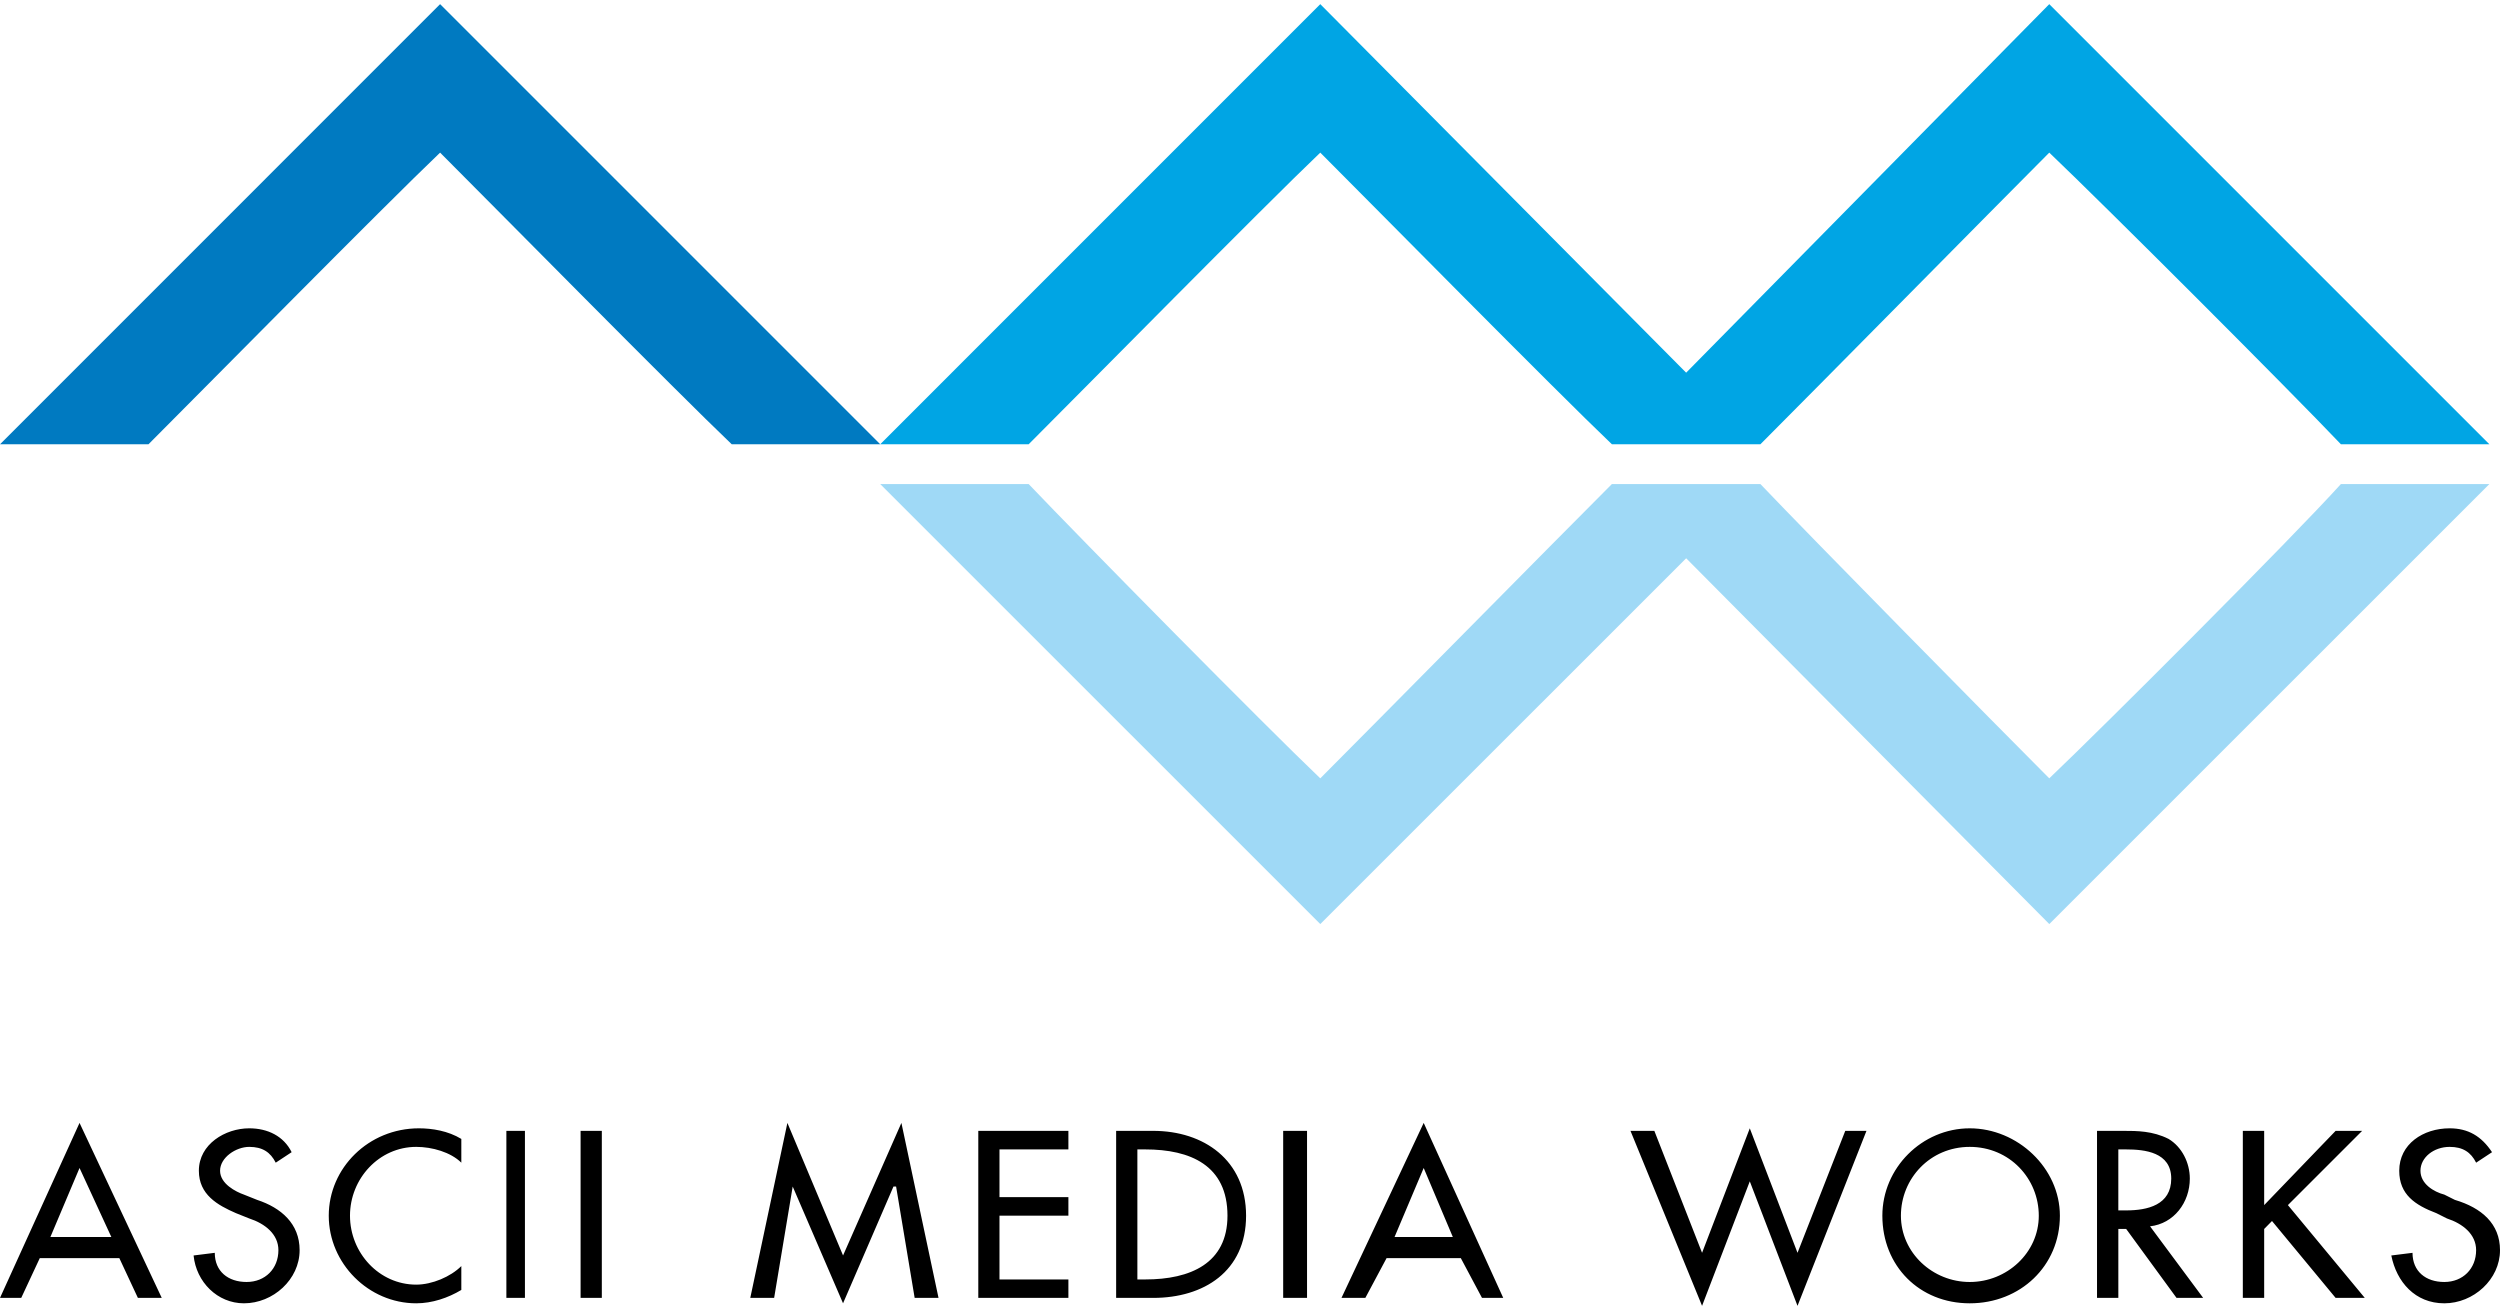
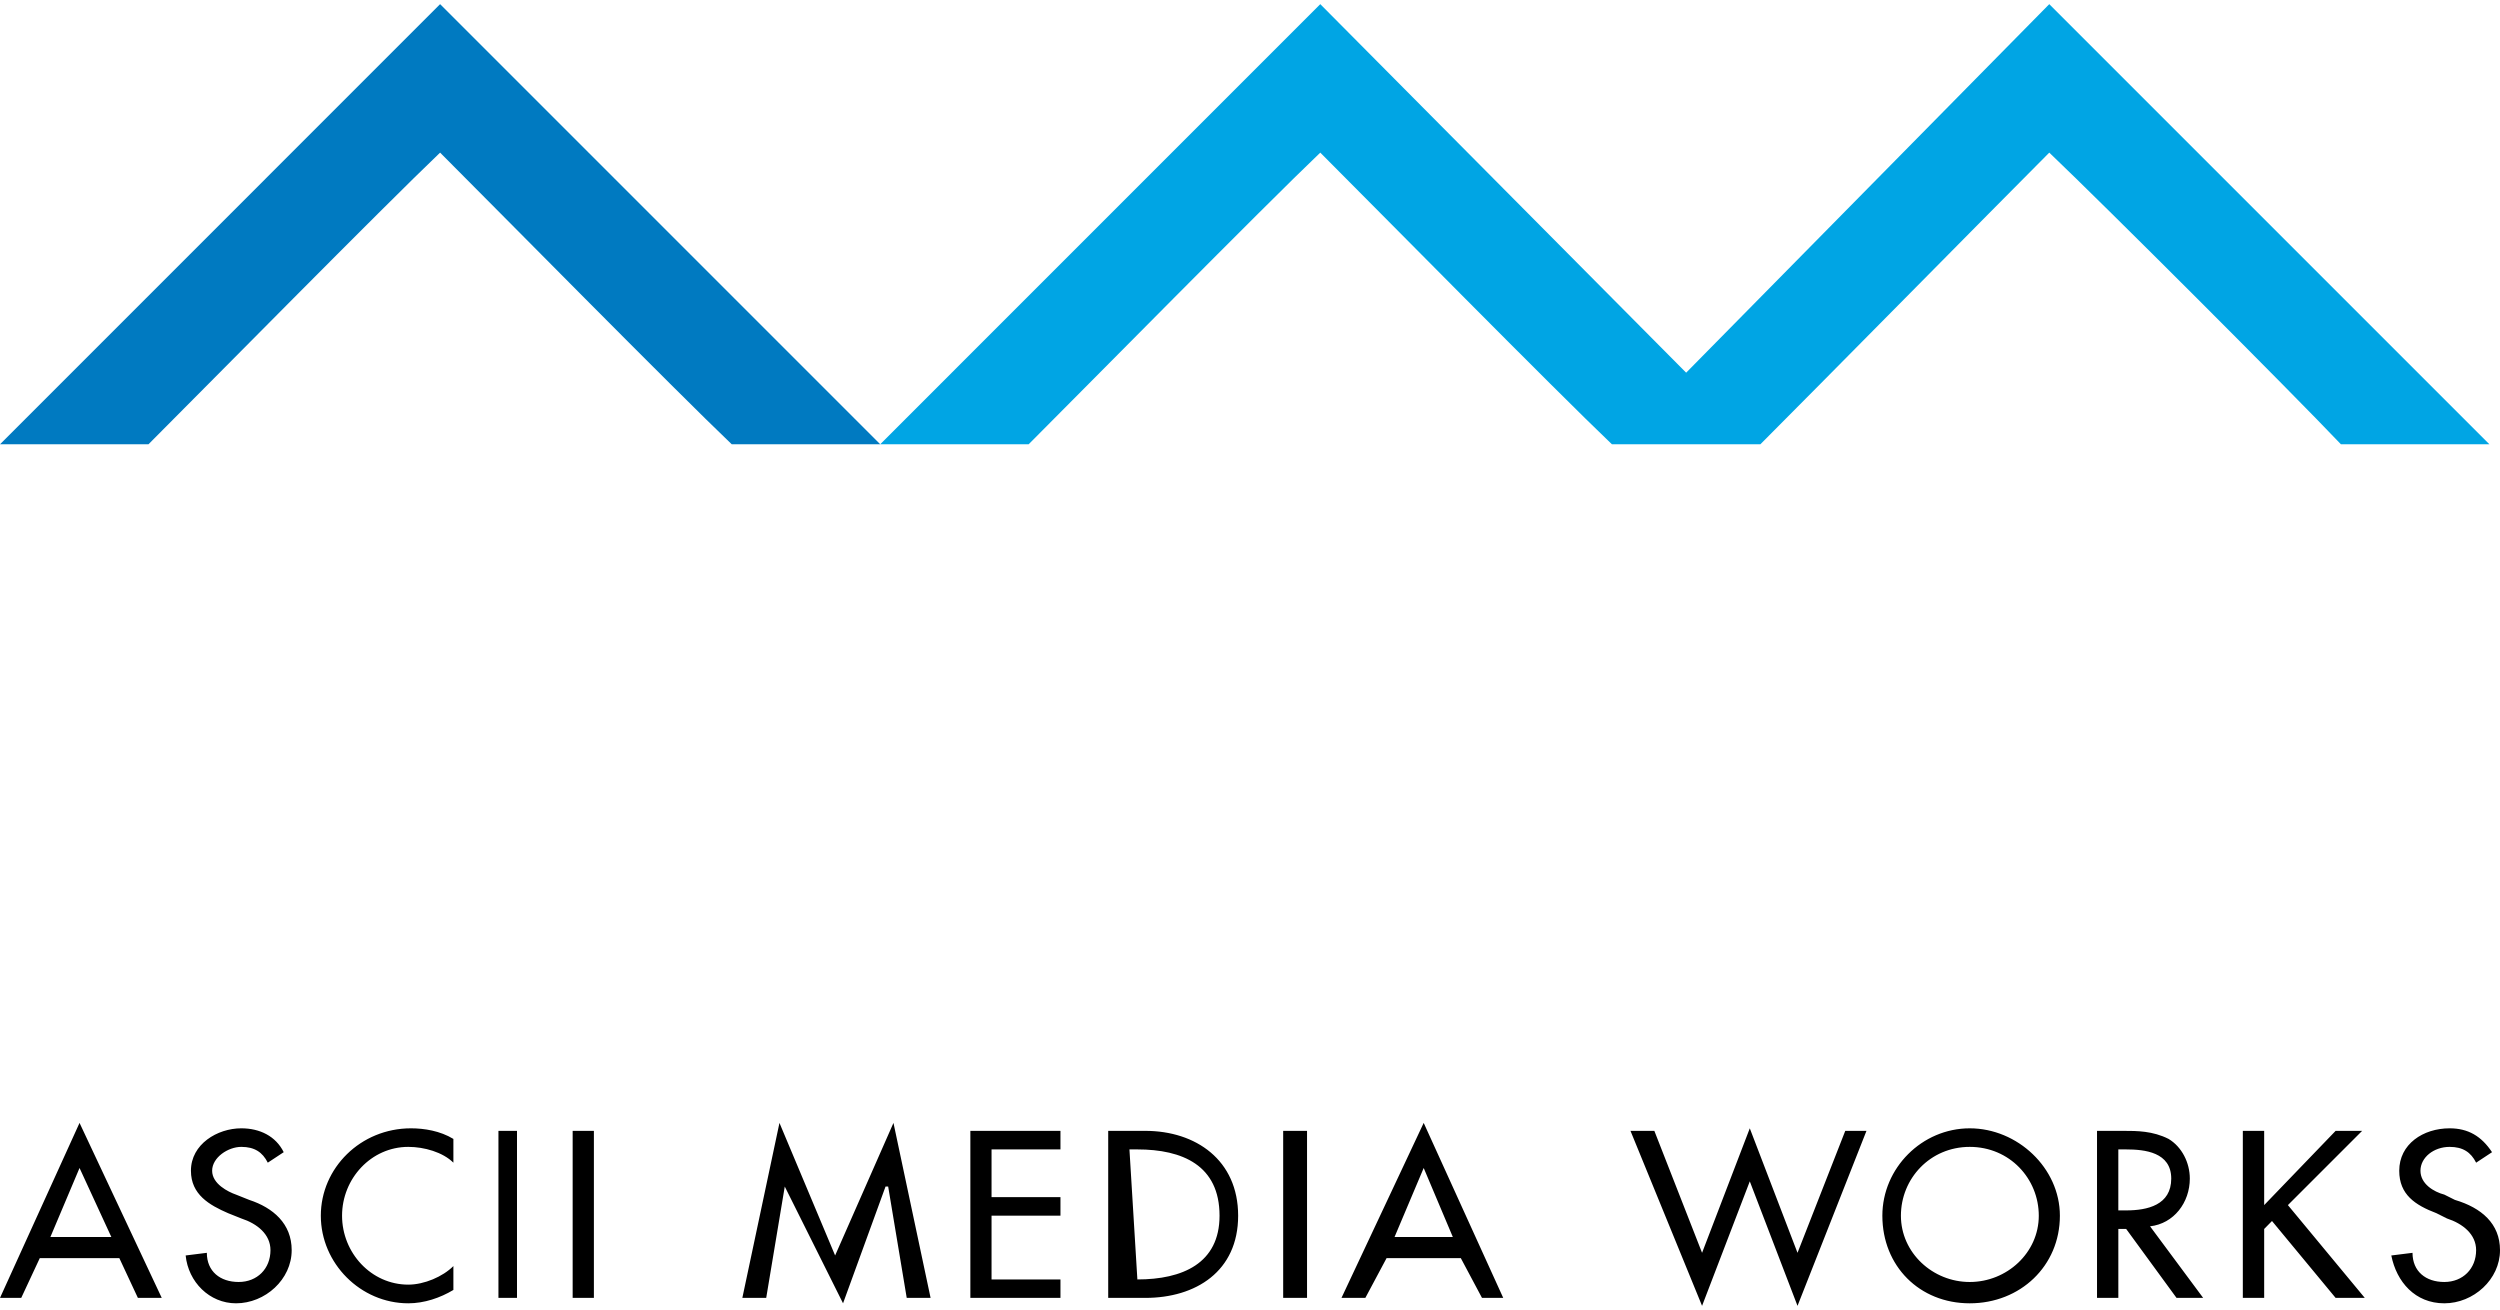
<svg xmlns="http://www.w3.org/2000/svg" height="1310" viewBox="0.4 0.4 113.15 58.915" width="2500">
  <path d="M7.12 20.32c2.4-2.4 10.68-10.8 13.199-13.2 2.4 2.4 10.68 10.8 13.199 13.2h6.721L20.319.4.401 20.32" fill="#007ac1" />
  <path d="M93.15.4L76.715 17.08 60.156.4 40.238 20.32h6.719c2.4-2.4 10.68-10.8 13.199-13.2 2.398 2.4 10.678 10.8 13.199 13.2h6.72c2.4-2.4 10.681-10.8 13.075-13.2 2.521 2.4 10.92 10.8 13.2 13.2h6.72" fill="#00a5e4" />
-   <path d="M113.07 22.12h-6.72c-2.28 2.52-10.68 10.92-13.2 13.32-2.395-2.4-10.675-10.8-13.075-13.32h-6.72c-2.521 2.52-10.801 10.92-13.199 13.32-2.52-2.4-10.799-10.8-13.199-13.32h-6.719l19.918 19.915 16.56-16.555 16.435 16.555" fill="#9fd9f6" />
-   <path d="M112.47 52.835c-.24-.475-.601-.715-1.2-.715-.72 0-1.32.48-1.32 1.08 0 .595.601.955 1.08 1.08l.48.24c1.2.355 2.04 1.075 2.04 2.275 0 1.325-1.2 2.405-2.521 2.405-1.319 0-2.16-.965-2.399-2.165l.96-.12c0 .84.6 1.32 1.439 1.32s1.44-.6 1.44-1.44c0-.72-.601-1.2-1.32-1.435l-.479-.24c-.96-.365-1.681-.84-1.681-1.92 0-1.205 1.08-1.92 2.28-1.92.84 0 1.44.355 1.92 1.08m-7.079-.965h1.2l-3.36 3.36 3.48 4.2h-1.32l-2.88-3.48-.354.36v3.12h-.966v-7.56h.966v3.36zm-9.835 3.6h.355c.96 0 2.04-.24 2.04-1.44 0-1.195-1.2-1.32-2.04-1.32h-.355m3.84 6.72H98.91l-2.279-3.12h-.355v3.12h-.965v-7.56h1.2c.604 0 1.319 0 2.04.365.6.36.96 1.075.96 1.795 0 1.08-.72 2.04-1.8 2.16zm-7.44-3.72c0-1.68-1.32-3.115-3.125-3.115-1.795 0-3.115 1.435-3.115 3.115s1.44 3 3.115 3c1.68 0 3.125-1.32 3.125-3m.955 0c0 2.28-1.795 3.965-4.08 3.965-2.275 0-3.955-1.685-3.955-3.965 0-2.16 1.795-3.955 3.955-3.955s4.08 1.795 4.08 3.955zm-16.195 1.68l2.16-5.635 2.16 5.635 2.161-5.52h.96l-3.121 7.92-2.16-5.635-2.16 5.635-3.24-7.92h1.08zm-12.599-3.84l-1.32 3.125h2.639zm-1.68 4.08l-.961 1.8h-1.08l3.721-7.92 3.6 7.92h-.961l-.959-1.8zm-4.68-5.76v7.56h1.08v-7.56zm-6.599 6.725h.359c2.039 0 3.719-.725 3.719-2.885 0-2.28-1.68-3-3.719-3h-.359m-.961-.84h1.68c2.281 0 4.201 1.32 4.201 3.84 0 2.521-1.92 3.72-4.201 3.72h-1.68zm-6.239 0h4.078v.84h-3.119v2.16h3.119v.84h-3.119v2.885h3.119v.835h-4.078zm-8.4 2.52l-.84 5.04h-1.08l1.68-7.92 2.519 6 2.641-6 1.68 7.92h-1.08l-.84-5.04h-.119L38.556 59.2zm-9.6-2.52v7.56h.961v-7.56zm-3.359 0v7.56h.84v-7.56zm-2.039 1.44c-.48-.475-1.32-.715-2.041-.715-1.68 0-2.998 1.435-2.998 3.115s1.318 3.12 2.998 3.12c.721 0 1.561-.36 2.041-.84v1.08c-.6.36-1.32.605-2.041.605-2.158 0-3.959-1.805-3.959-3.965s1.801-3.955 4.08-3.955c.6 0 1.32.115 1.92.48m-8.4 1.075c-.24-.475-.6-.715-1.199-.715s-1.32.48-1.32 1.08c0 .595.721.955 1.08 1.08l.6.24c1.08.355 1.92 1.075 1.92 2.275 0 1.325-1.199 2.405-2.52 2.405-1.199 0-2.16-.965-2.279-2.165l.959-.12c0 .84.602 1.32 1.441 1.32s1.439-.6 1.439-1.44c0-.72-.6-1.2-1.32-1.435l-.6-.24c-.84-.365-1.68-.84-1.68-1.92 0-1.205 1.199-1.92 2.279-1.92.84 0 1.561.355 1.92 1.08M4 53.075L2.68 56.2h2.76zm-1.799 4.08l-.84 1.8H.4l3.6-7.92 3.721 7.92h-1.08l-.84-1.8z" />
+   <path d="M112.47 52.835c-.24-.475-.601-.715-1.2-.715-.72 0-1.32.48-1.32 1.08 0 .595.601.955 1.08 1.08l.48.24c1.2.355 2.04 1.075 2.04 2.275 0 1.325-1.2 2.405-2.521 2.405-1.319 0-2.16-.965-2.399-2.165l.96-.12c0 .84.6 1.32 1.439 1.32s1.44-.6 1.44-1.44c0-.72-.601-1.2-1.32-1.435l-.479-.24c-.96-.365-1.681-.84-1.681-1.92 0-1.205 1.08-1.92 2.28-1.92.84 0 1.44.355 1.92 1.08m-7.079-.965h1.2l-3.36 3.36 3.48 4.2h-1.32l-2.88-3.48-.354.36v3.12h-.966v-7.56h.966v3.36zm-9.835 3.6h.355c.96 0 2.04-.24 2.04-1.44 0-1.195-1.2-1.32-2.04-1.32h-.355m3.84 6.72H98.91l-2.279-3.12h-.355v3.12h-.965v-7.56h1.2c.604 0 1.319 0 2.04.365.6.36.96 1.075.96 1.795 0 1.08-.72 2.04-1.8 2.16zm-7.44-3.72c0-1.68-1.32-3.115-3.125-3.115-1.795 0-3.115 1.435-3.115 3.115s1.44 3 3.115 3c1.68 0 3.125-1.32 3.125-3m.955 0c0 2.28-1.795 3.965-4.08 3.965-2.275 0-3.955-1.685-3.955-3.965 0-2.16 1.795-3.955 3.955-3.955s4.08 1.795 4.08 3.955zm-16.195 1.68l2.16-5.635 2.16 5.635 2.161-5.52h.96l-3.121 7.92-2.16-5.635-2.16 5.635-3.24-7.92h1.08zm-12.599-3.84l-1.32 3.125h2.639zm-1.68 4.08l-.961 1.8h-1.08l3.721-7.92 3.6 7.92h-.961l-.959-1.8zm-4.68-5.76v7.56h1.08v-7.56zm-6.599 6.725c2.039 0 3.719-.725 3.719-2.885 0-2.28-1.68-3-3.719-3h-.359m-.961-.84h1.68c2.281 0 4.201 1.32 4.201 3.84 0 2.521-1.92 3.72-4.201 3.72h-1.68zm-6.239 0h4.078v.84h-3.119v2.16h3.119v.84h-3.119v2.885h3.119v.835h-4.078zm-8.4 2.52l-.84 5.04h-1.08l1.68-7.92 2.519 6 2.641-6 1.68 7.92h-1.08l-.84-5.04h-.119L38.556 59.2zm-9.6-2.52v7.56h.961v-7.56zm-3.359 0v7.56h.84v-7.56zm-2.039 1.44c-.48-.475-1.32-.715-2.041-.715-1.68 0-2.998 1.435-2.998 3.115s1.318 3.12 2.998 3.12c.721 0 1.561-.36 2.041-.84v1.08c-.6.36-1.32.605-2.041.605-2.158 0-3.959-1.805-3.959-3.965s1.801-3.955 4.08-3.955c.6 0 1.32.115 1.92.48m-8.4 1.075c-.24-.475-.6-.715-1.199-.715s-1.32.48-1.32 1.08c0 .595.721.955 1.08 1.08l.6.24c1.08.355 1.92 1.075 1.92 2.275 0 1.325-1.199 2.405-2.52 2.405-1.199 0-2.16-.965-2.279-2.165l.959-.12c0 .84.602 1.32 1.441 1.32s1.439-.6 1.439-1.44c0-.72-.6-1.2-1.32-1.435l-.6-.24c-.84-.365-1.68-.84-1.68-1.92 0-1.205 1.199-1.92 2.279-1.92.84 0 1.561.355 1.92 1.08M4 53.075L2.68 56.2h2.76zm-1.799 4.08l-.84 1.8H.4l3.6-7.92 3.721 7.92h-1.08l-.84-1.8z" />
</svg>